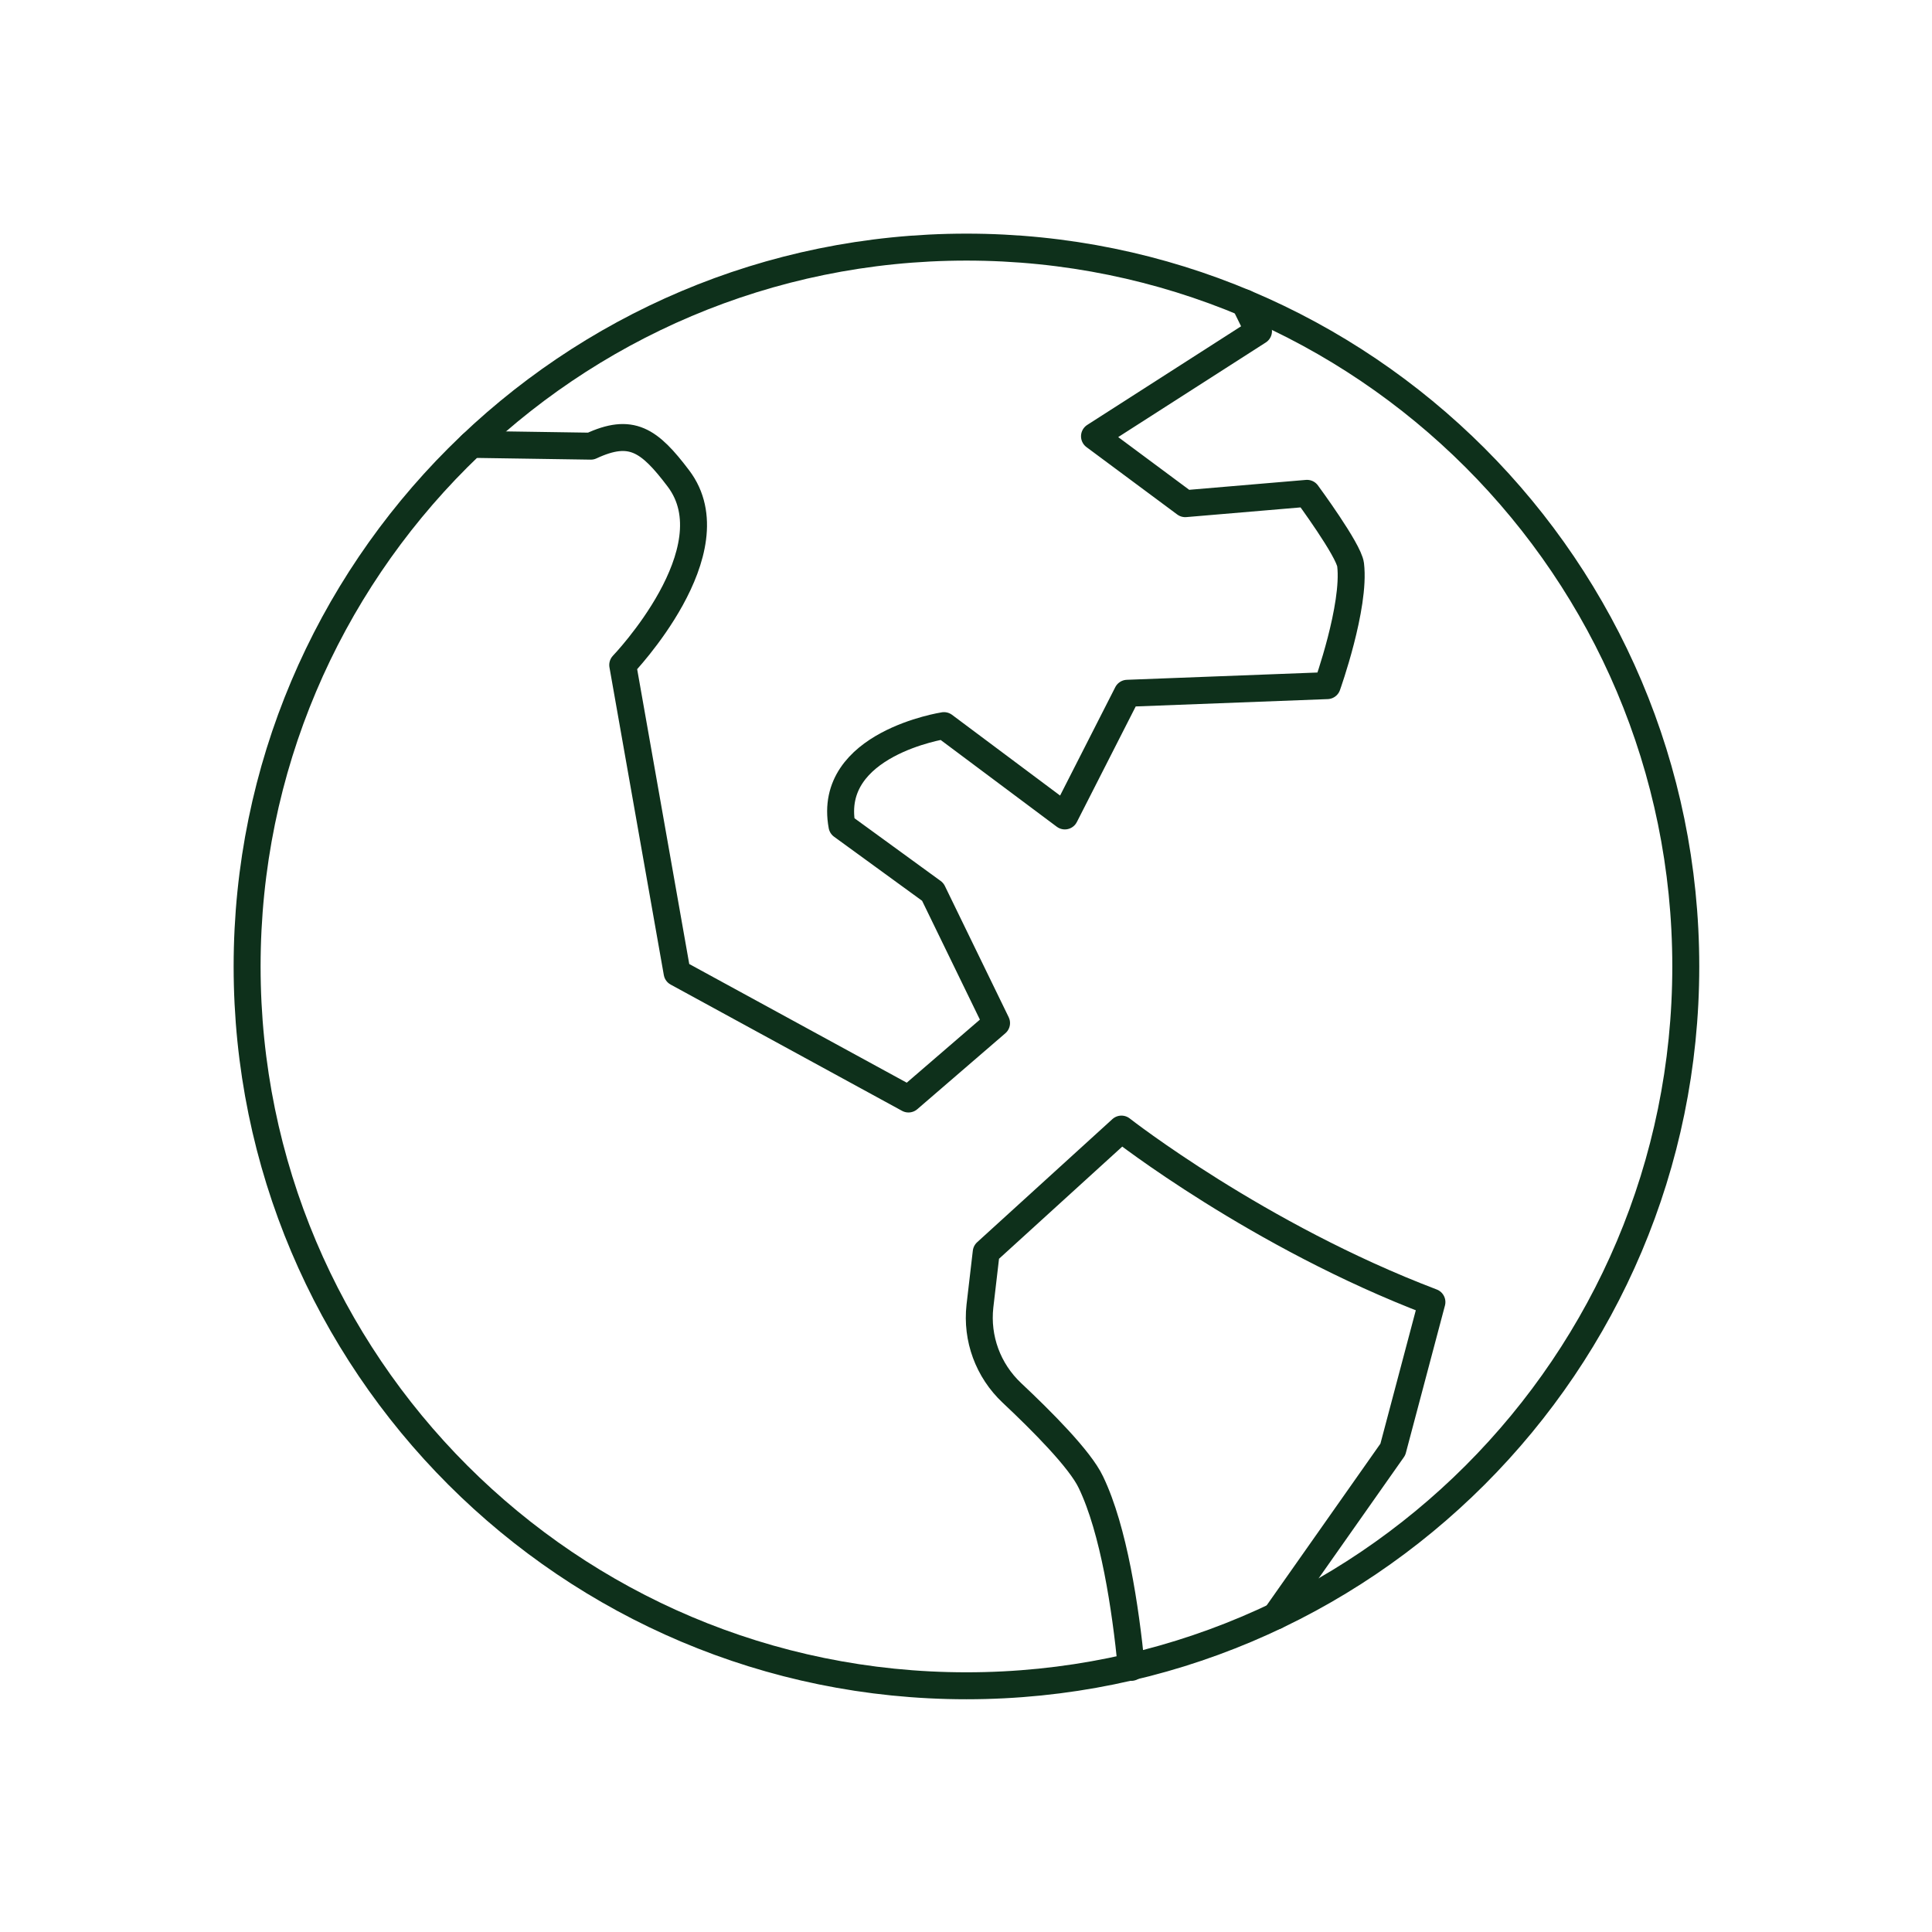
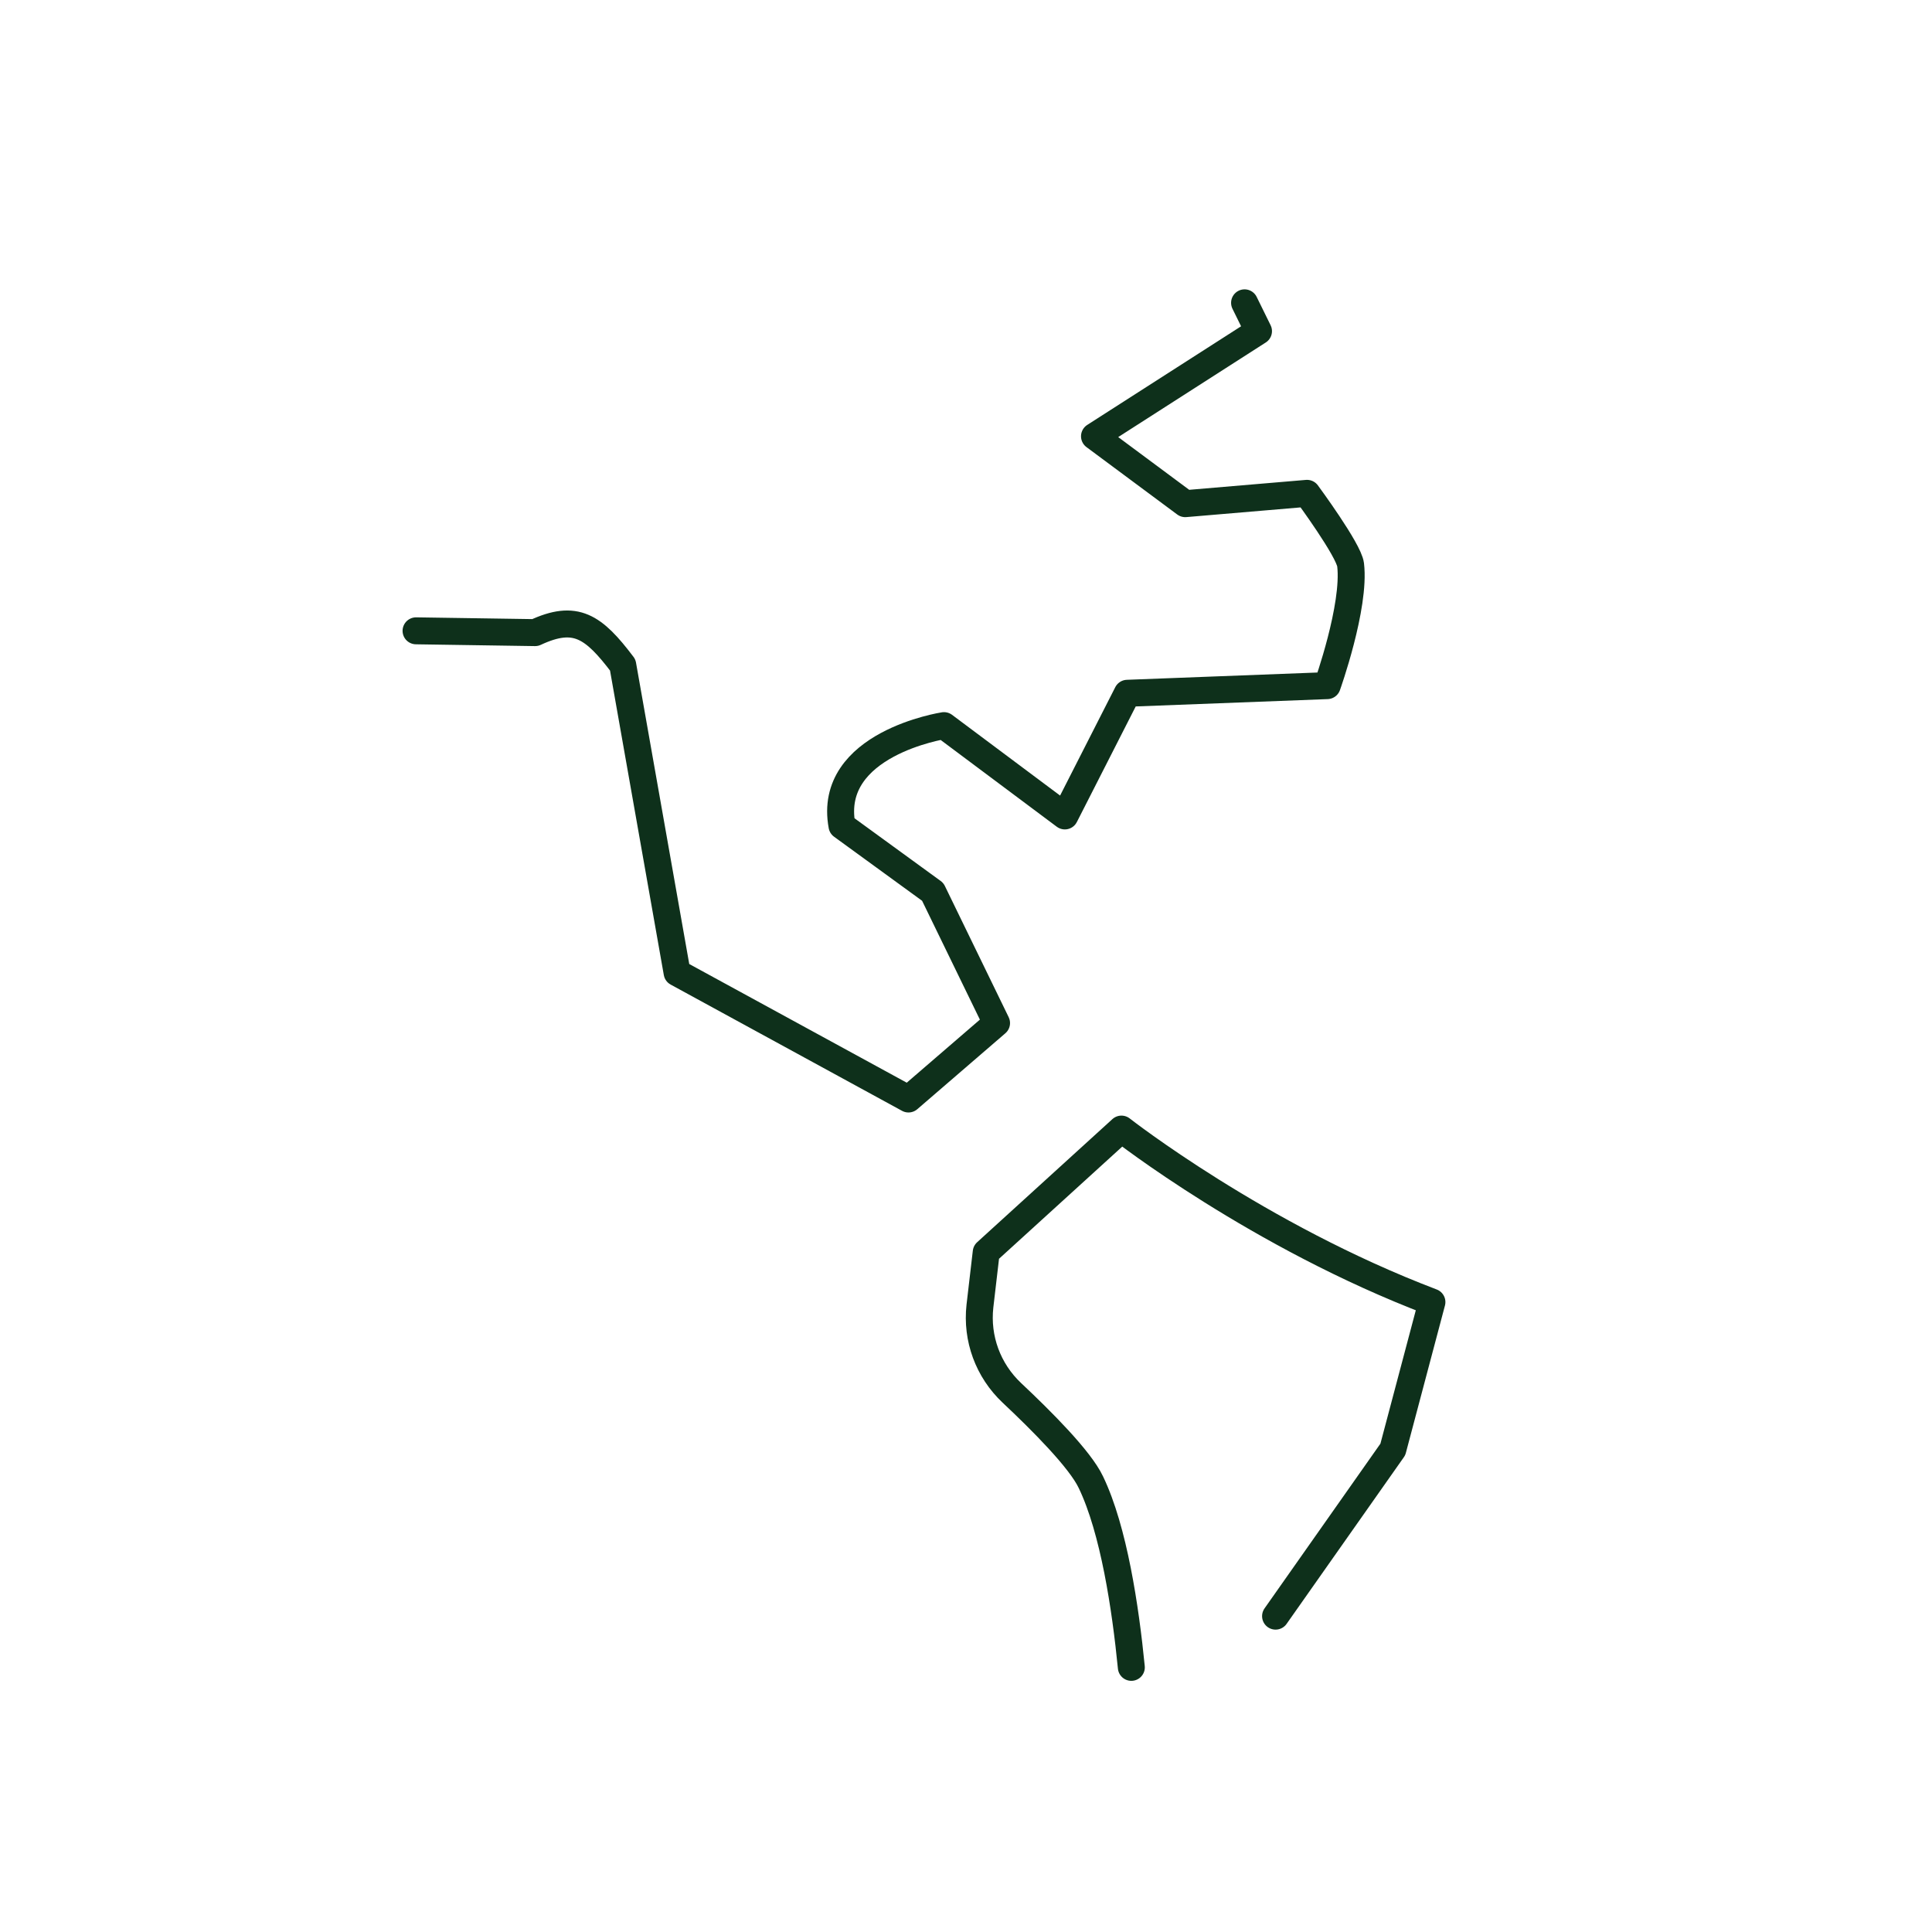
<svg xmlns="http://www.w3.org/2000/svg" width="430" height="430" fill="none" viewBox="0 0 430 430">
  <g stroke="#0e301b" stroke-linecap="round" stroke-linejoin="round" stroke-miterlimit="10" stroke-width="6">
-     <path d="m283.899 359.7 26.1-37.1 8.7-32.8c-38.7-14.7-69.1-38.5-69.1-38.5l-30.1 27.4-1.4 12c-.8 7.2 1.8 14.3 7.1 19.3 6.6 6.2 15.2 14.8 17.6 19.9 5.1 10.6 7.7 28 9 41.2M277 67.4l3.1 6.3-36.5 23.4 20.2 15 27.1-2.3s9.3 12.6 9.7 15.9c1.1 9.3-5.2 26.9-5.2 26.9l-44.5 1.7-13.9 27.3-26.9-20.1s-26.1 4-22.7 22.3l20.2 14.7 14.2 29.2-19.6 16.9-51.5-28.1-12.1-68.5s24.5-25.5 12.4-41.5c-6.5-8.6-10.5-11.4-19.5-7.2l-26.5-.4" />
-     <path d="M215.1 375.2c88.421 0 160.1-71.679 160.1-160.1S303.521 55 215.1 55 55 126.679 55 215.1s71.679 160.1 160.1 160.1" />
+     <path d="m283.899 359.7 26.1-37.1 8.7-32.8c-38.7-14.7-69.1-38.5-69.1-38.5l-30.1 27.4-1.4 12c-.8 7.2 1.8 14.3 7.1 19.3 6.6 6.2 15.2 14.8 17.6 19.9 5.1 10.6 7.7 28 9 41.2M277 67.4l3.1 6.3-36.5 23.4 20.2 15 27.1-2.3s9.3 12.6 9.7 15.9c1.1 9.3-5.2 26.9-5.2 26.9l-44.5 1.7-13.9 27.3-26.9-20.1s-26.1 4-22.7 22.3l20.2 14.7 14.2 29.2-19.6 16.9-51.5-28.1-12.1-68.5c-6.5-8.6-10.5-11.4-19.5-7.2l-26.5-.4" />
  </g>
</svg>